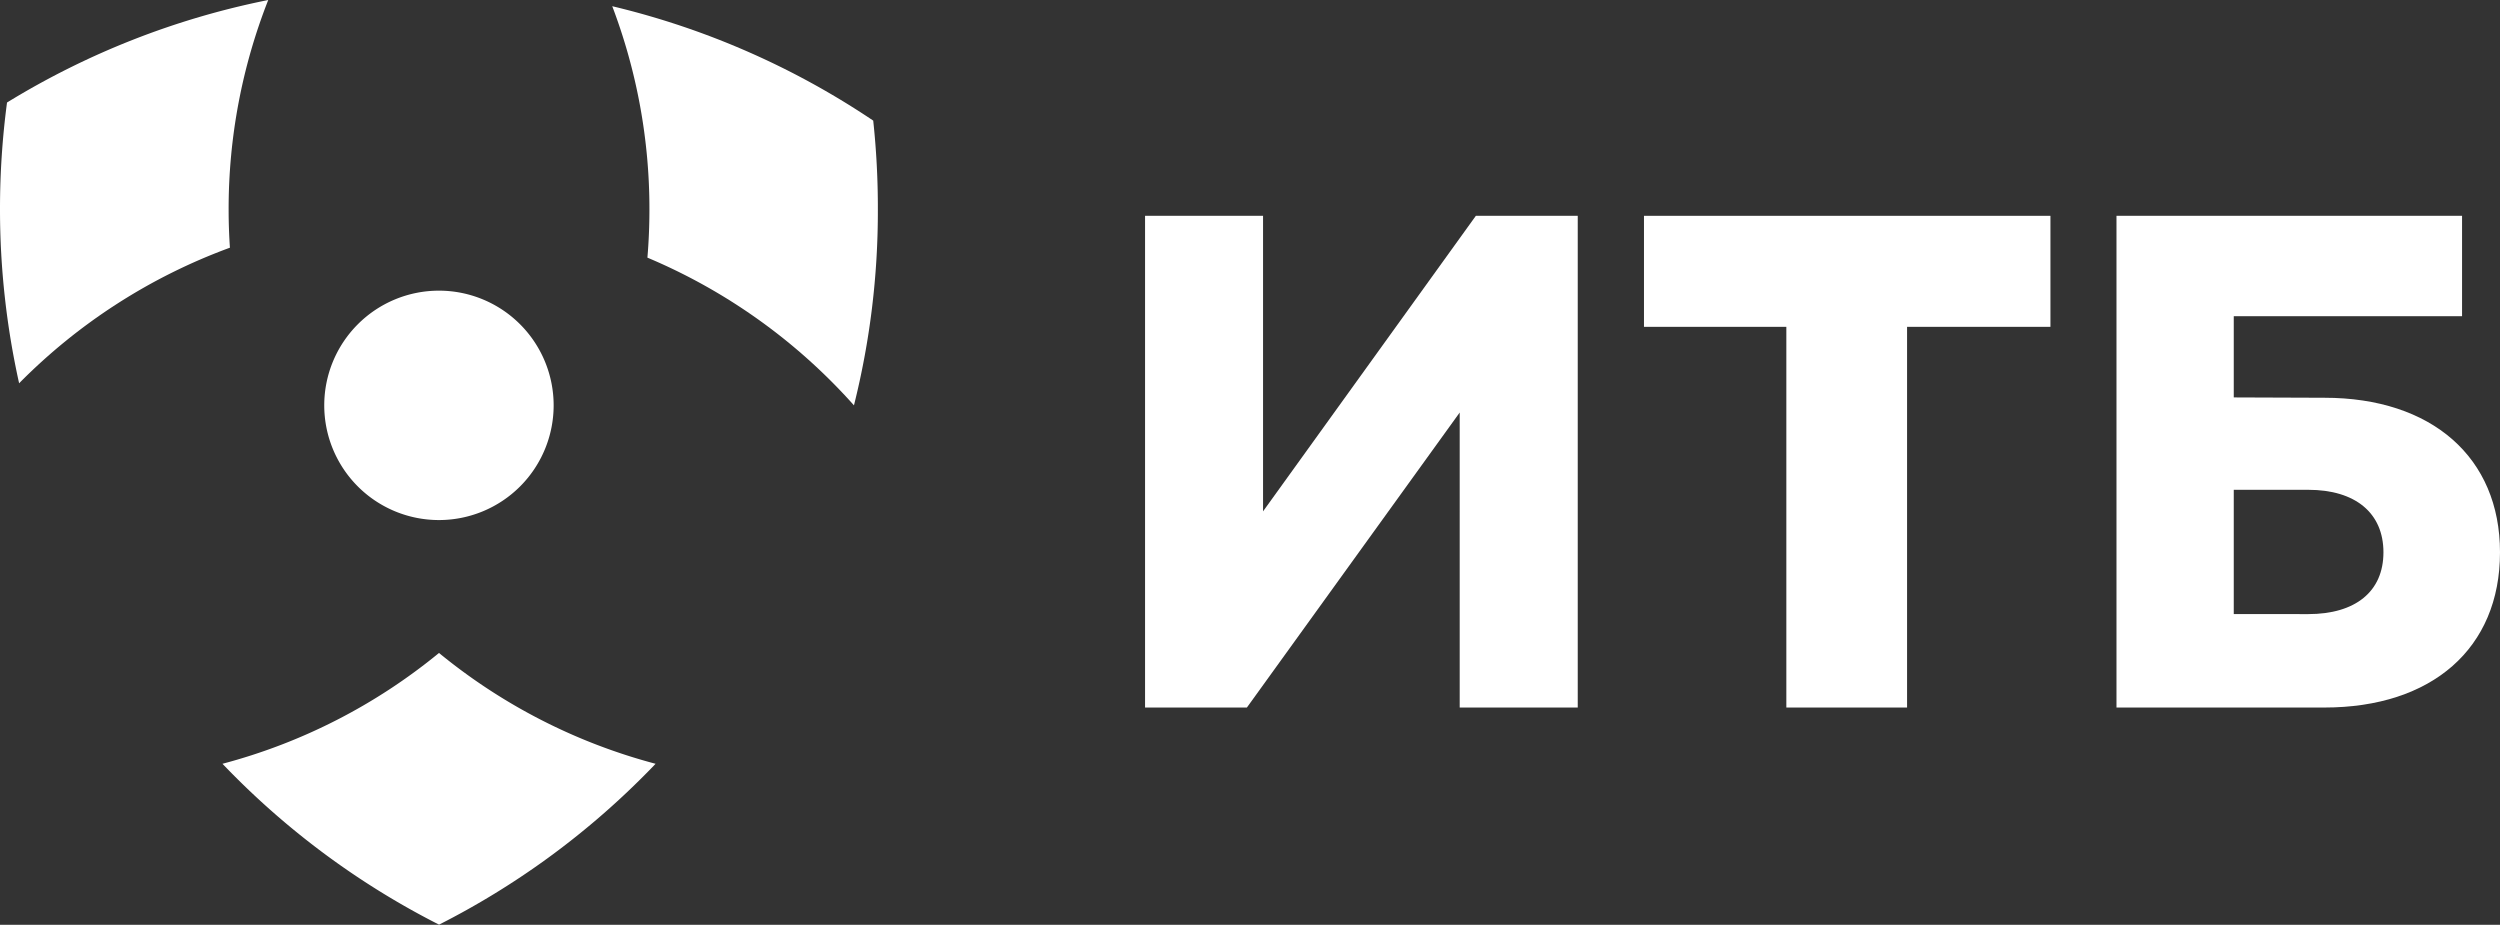
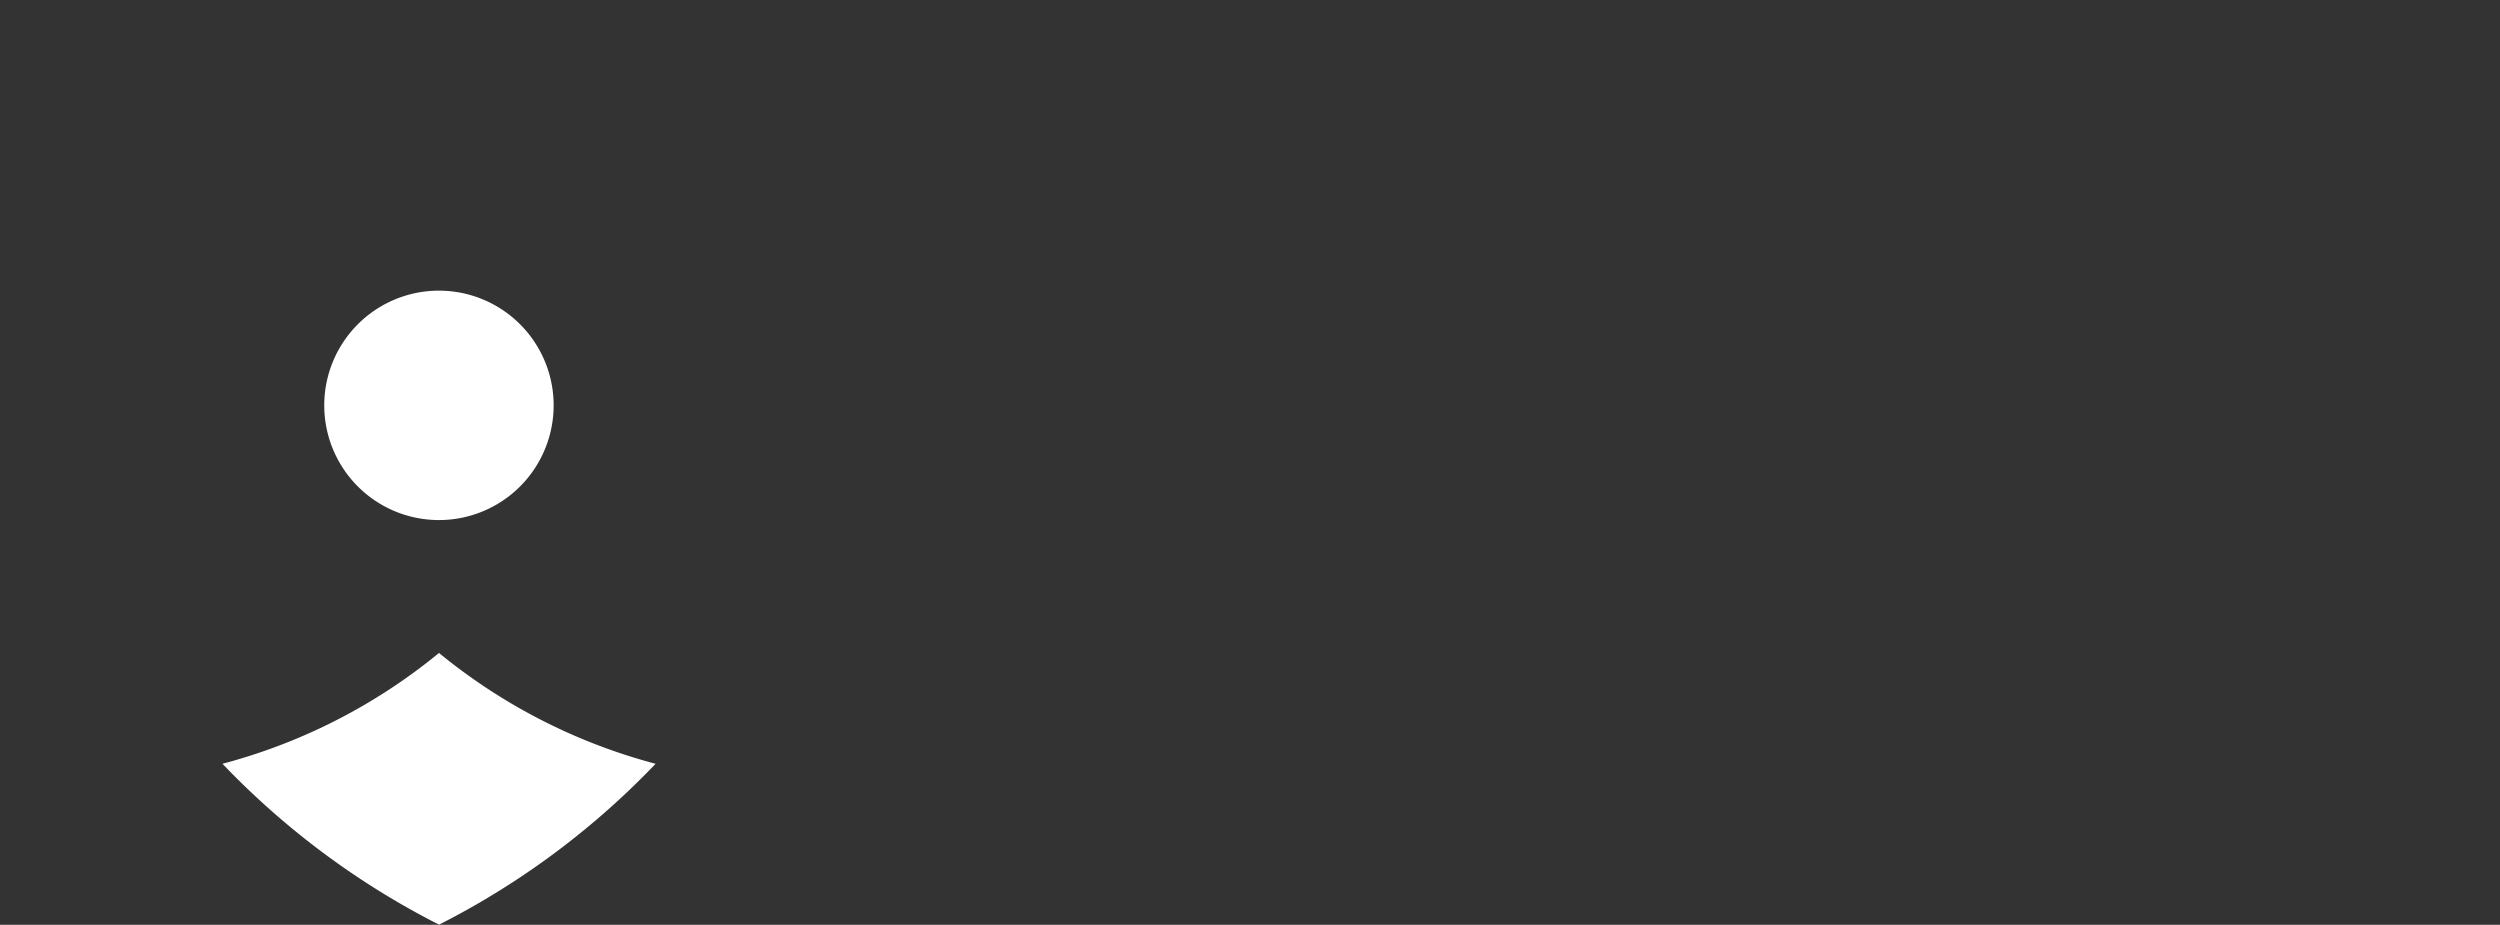
<svg xmlns="http://www.w3.org/2000/svg" data-bbox="0 0 523.12 193.48" viewBox="0 0 523.12 193.51" data-type="color">
  <rect x="0" y="0" width="523.12" height="193.51" fill="#333333" stroke="none" />
  <g>
    <g>
-       <path d="M308.82 45.16h21.32v102.89h-24.7V86.32l-44.53 61.73H239.6V45.16h24.69V107Z" fill="#ffffff" data-color="1" />
-       <path d="M429.05 45.16v23.23h-30v79.66h-25.26V68.39H344V45.16Z" fill="#ffffff" data-color="1" />
-       <path d="M486.37 83.23c22.49 0 36.75 12.49 36.75 32.34 0 20.13-14.26 32.48-36.75 32.48h-43.5V45.16h72.31v21h-47.77v17ZM483 128.5c9.85 0 15.73-4.7 15.73-12.93s-5.88-13.08-15.73-13.08h-15.59v26Z" fill="#ffffff" data-color="1" />
      <path d="M91.86 136.63a119.61 119.61 0 0 1-45.31 23.19c.86.9 1.72 1.78 2.6 2.66a167.42 167.42 0 0 0 42.72 31 167.2 167.2 0 0 0 42.71-31c.88-.88 1.75-1.76 2.6-2.66a119.73 119.73 0 0 1-45.32-23.19Z" fill="#ffffff" data-color="1" />
-       <path d="M182.72 25.24A167.43 167.43 0 0 0 128.11 1.3a119.35 119.35 0 0 1 7.78 42.52q0 5.1-.42 10.09a120.48 120.48 0 0 1 43.22 30.91 167.18 167.18 0 0 0 5-41 171 171 0 0 0-.97-18.58Z" fill="#ffffff" data-color="1" />
-       <path d="M56.13 0A167.23 167.23 0 0 0 1.47 21.45 169.57 169.57 0 0 0 0 43.82 167.76 167.76 0 0 0 4 80.2a120.15 120.15 0 0 1 44.11-28.37q-.27-4-.27-8A119.32 119.32 0 0 1 56.13 0Z" fill="#ffffff" data-color="1" />
      <path d="M108.83 67.86a24 24 0 1 0 0 33.92 24 24 0 0 0 0-33.92Z" fill-rule="evenodd" fill="#ffffff" data-color="1" />
    </g>
  </g>
</svg>